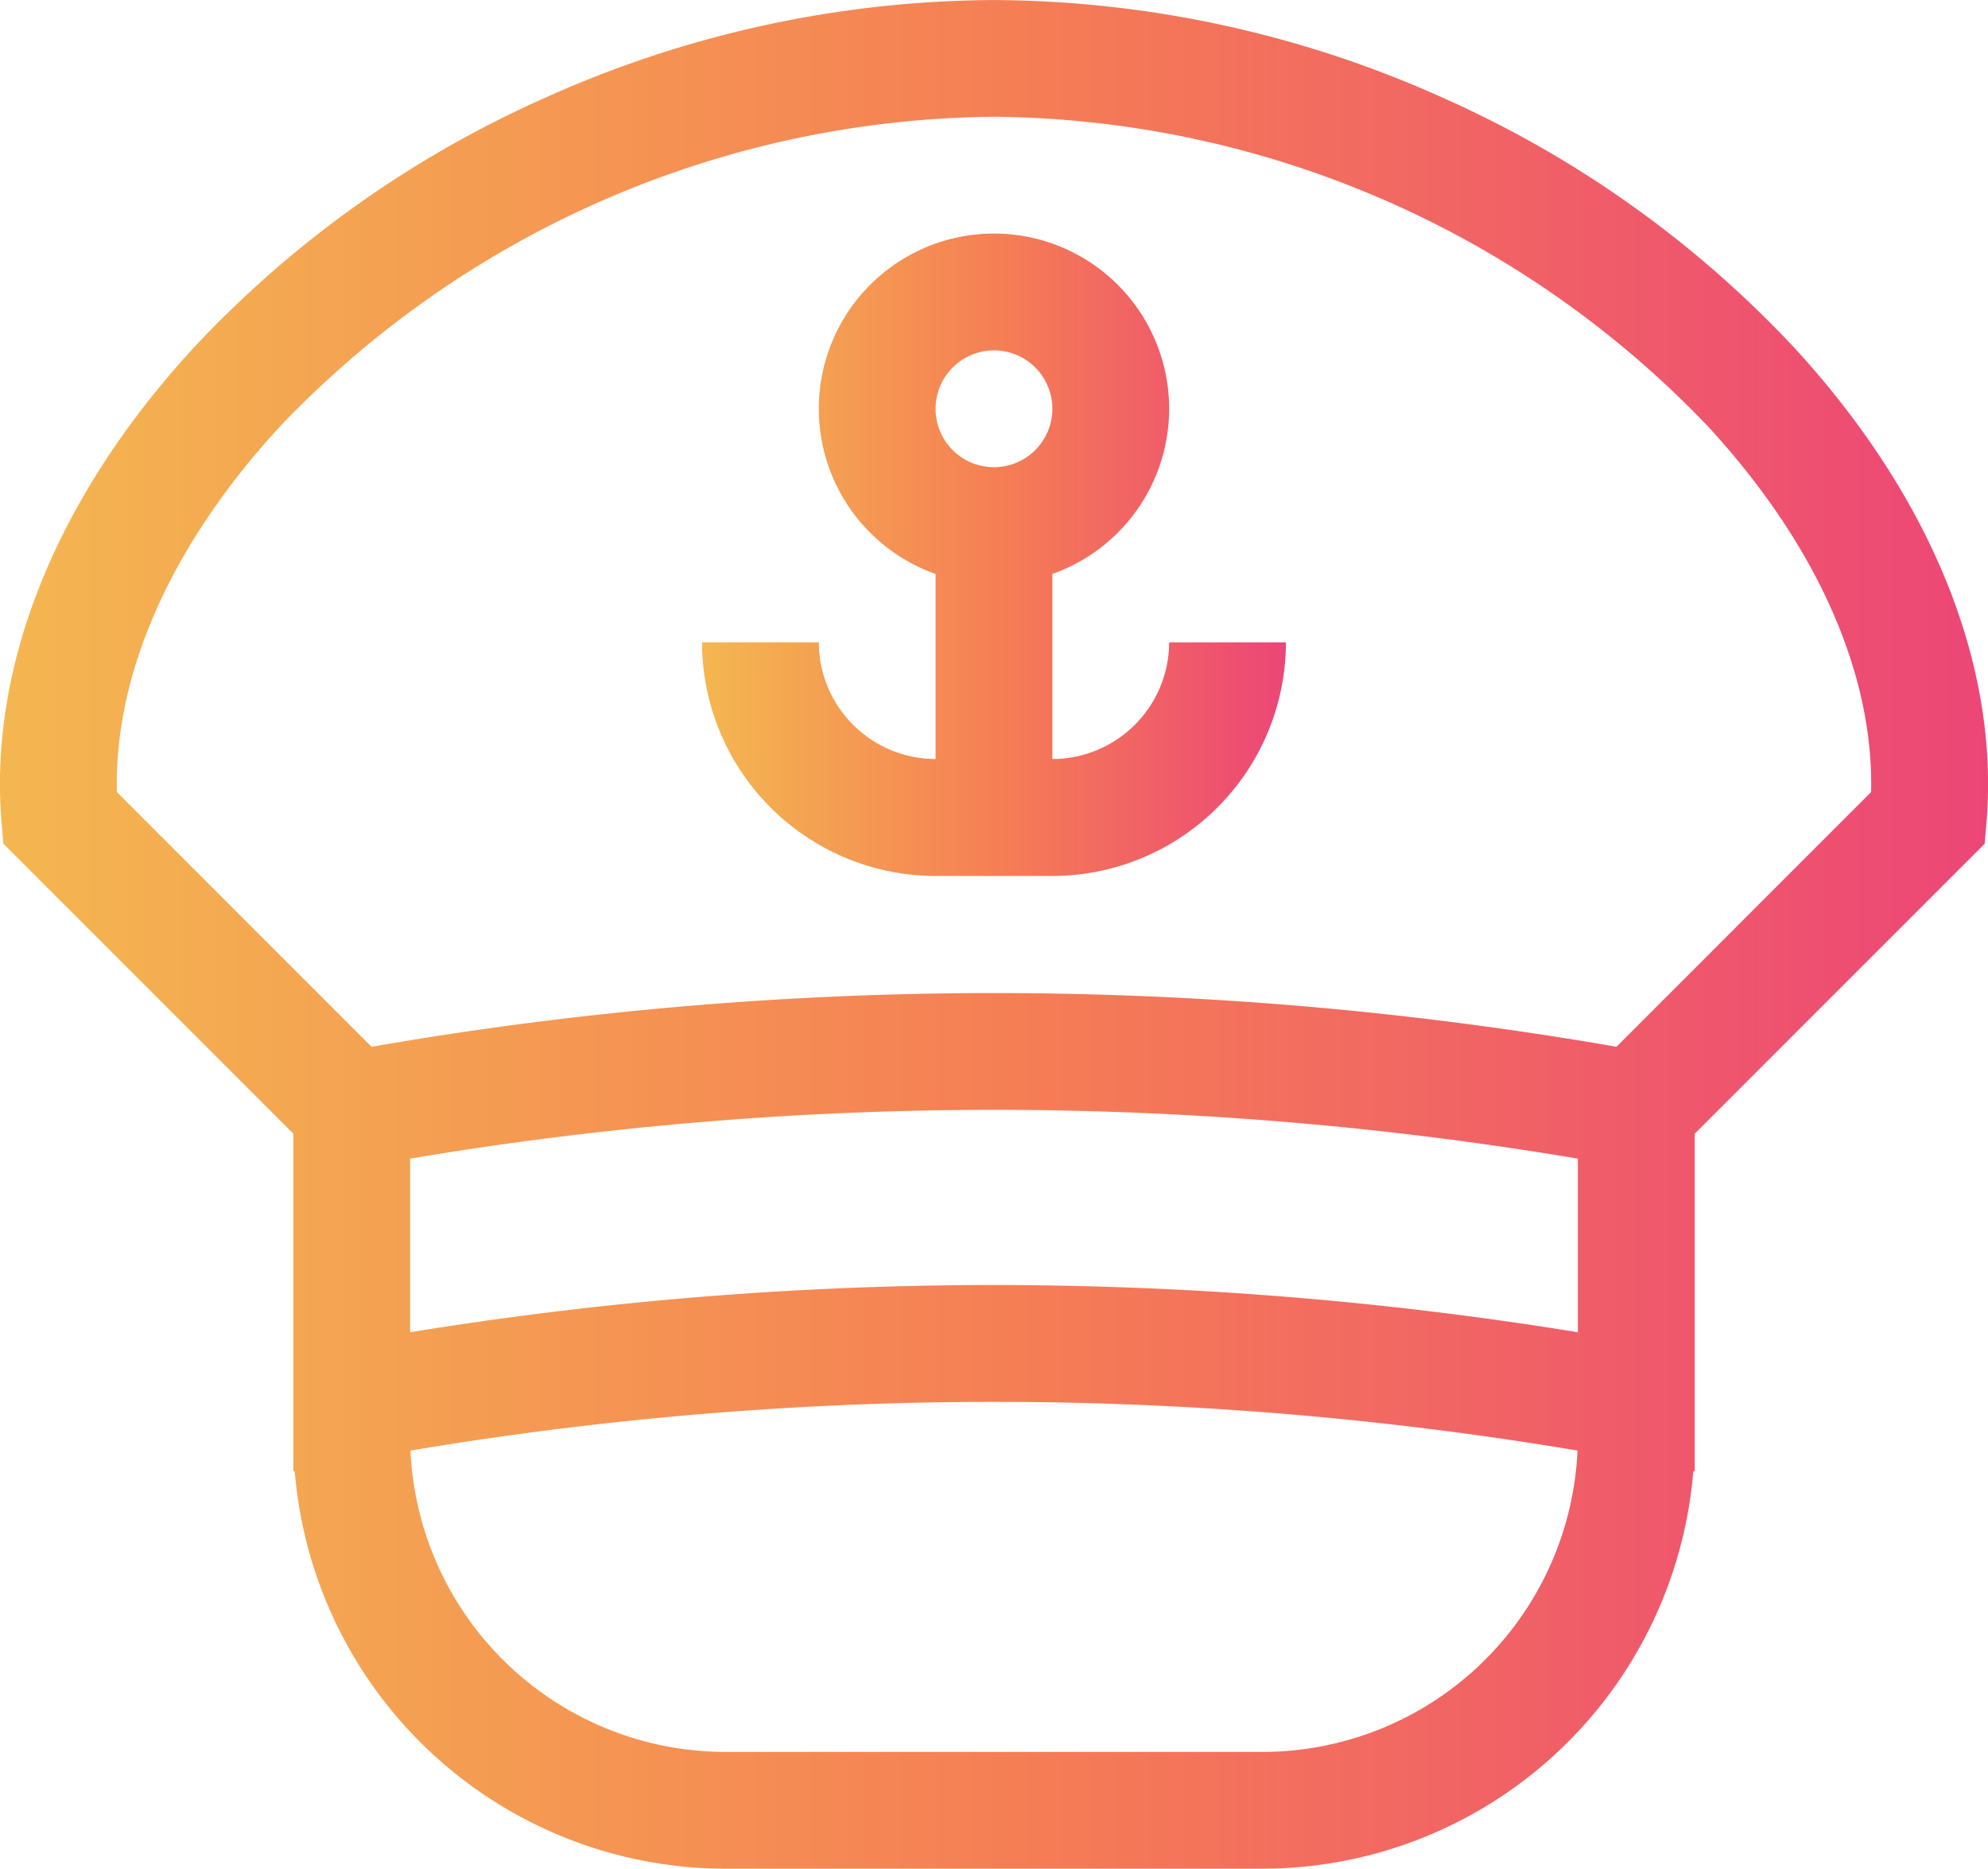
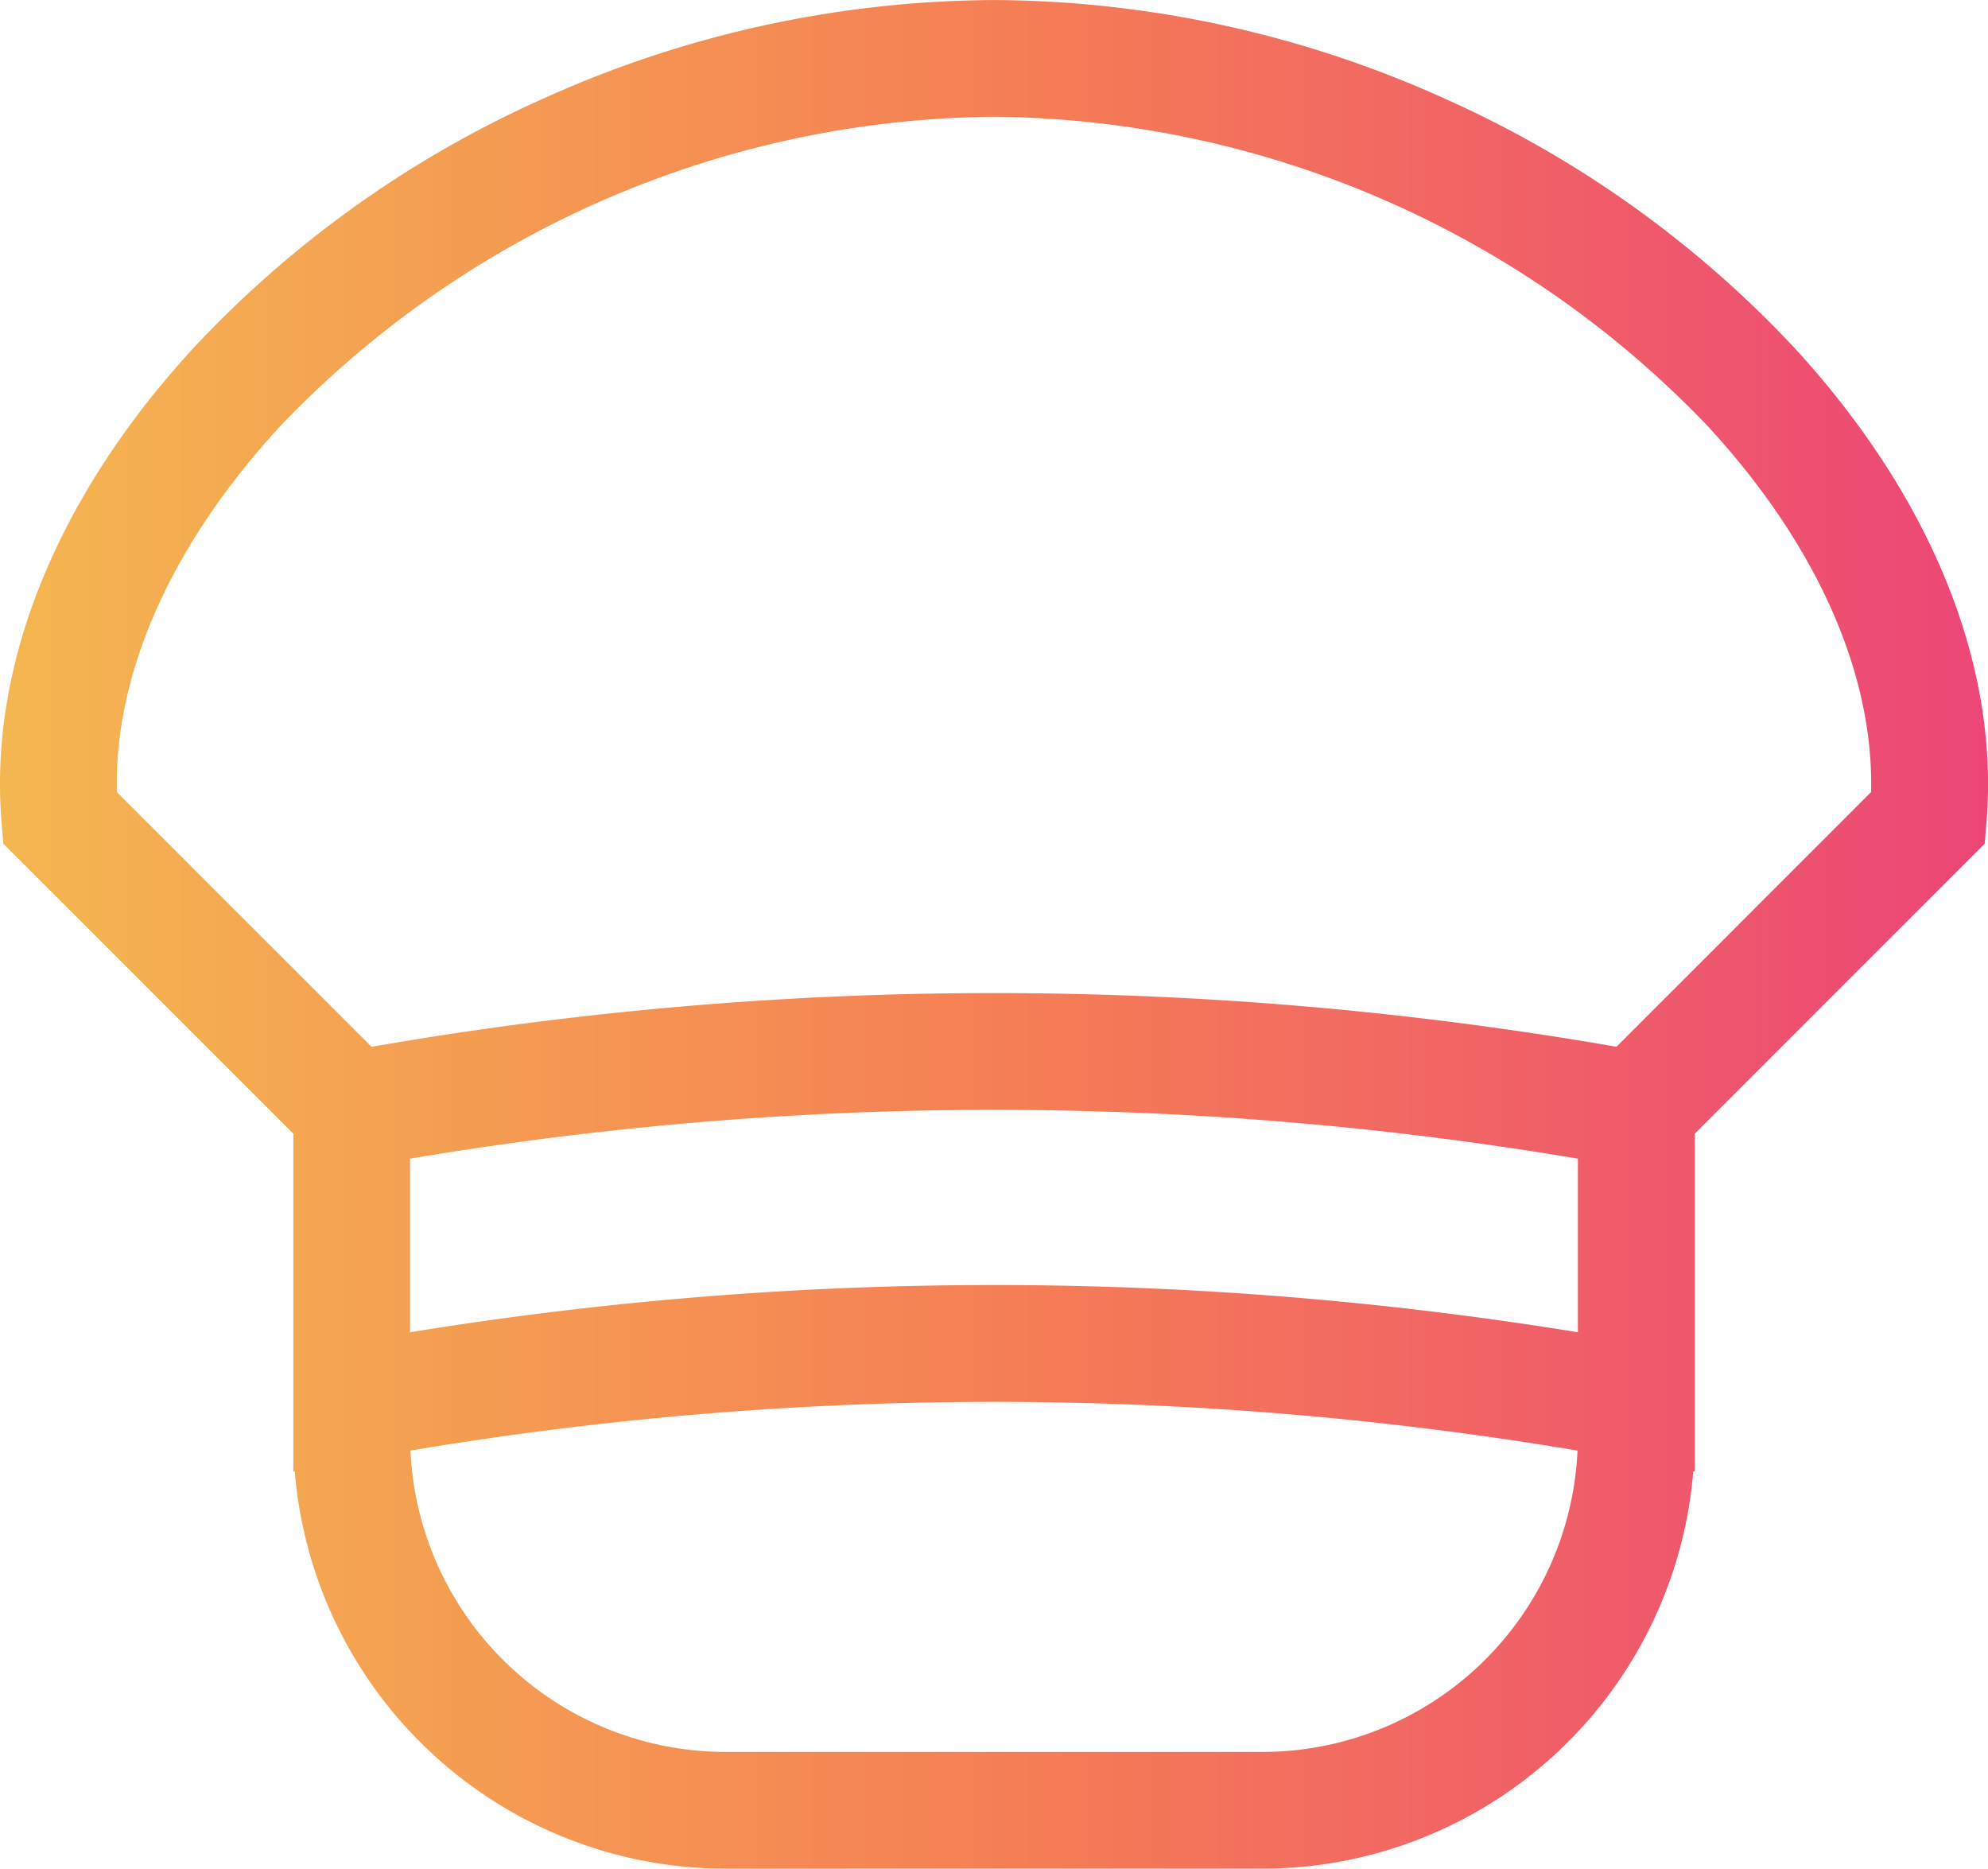
<svg xmlns="http://www.w3.org/2000/svg" width="46.713" height="43.904" viewBox="0 0 46.713 43.904">
  <defs>
    <linearGradient id="a" y1="0.5" x2="1.057" y2="0.5" gradientUnits="objectBoundingBox">
      <stop offset="0" stop-color="#f4b750" />
      <stop offset="0.493" stop-color="#f57d55" />
      <stop offset="1" stop-color="#eb3f7b" />
    </linearGradient>
  </defs>
  <g transform="translate(0 -15.357)">
    <path d="M42.161,23.526a25.418,25.418,0,0,0-8.187-5.84,25.964,25.964,0,0,0-10.618-2.328,25.965,25.965,0,0,0-10.618,2.328,25.42,25.42,0,0,0-8.187,5.841C1.333,27.024-.271,30.985.037,34.679l.042.5,6.814,6.813v7.936l.033-.006a10.166,10.166,0,0,0,10.12,9.338H29.668a10.166,10.166,0,0,0,10.12-9.338l.033.006V41.993l6.814-6.813.042-.5c.308-3.694-1.3-7.655-4.515-11.153ZM29.668,56.517H17.045a7.417,7.417,0,0,1-7.4-7.08,82.677,82.677,0,0,1,27.423,0A7.417,7.417,0,0,1,29.668,56.517ZM9.636,46.657V42.578a82.665,82.665,0,0,1,27.44,0v4.079A85.385,85.385,0,0,0,9.636,46.657Zm34.33-12.691L37.983,39.95a85.41,85.41,0,0,0-29.253,0L2.746,33.966c-.065-2.789,1.28-5.816,3.825-8.582A23.465,23.465,0,0,1,23.356,18.1a23.466,23.466,0,0,1,16.785,7.283c2.545,2.766,3.89,5.794,3.825,8.582Z" transform="translate(0 0)" fill="url(#a)" />
-     <path d="M188.588,87.7V83.352a4.116,4.116,0,1,0-2.744,0V87.7A2.747,2.747,0,0,1,183.1,84.96h-2.744a5.494,5.494,0,0,0,5.488,5.488h2.744a5.494,5.494,0,0,0,5.488-5.488h-2.744A2.747,2.747,0,0,1,188.588,87.7Zm-1.372-9.6a1.372,1.372,0,1,1-1.372,1.372A1.373,1.373,0,0,1,187.216,78.1Z" transform="translate(-163.86 -54.511)" fill="url(#a)" />
  </g>
</svg>